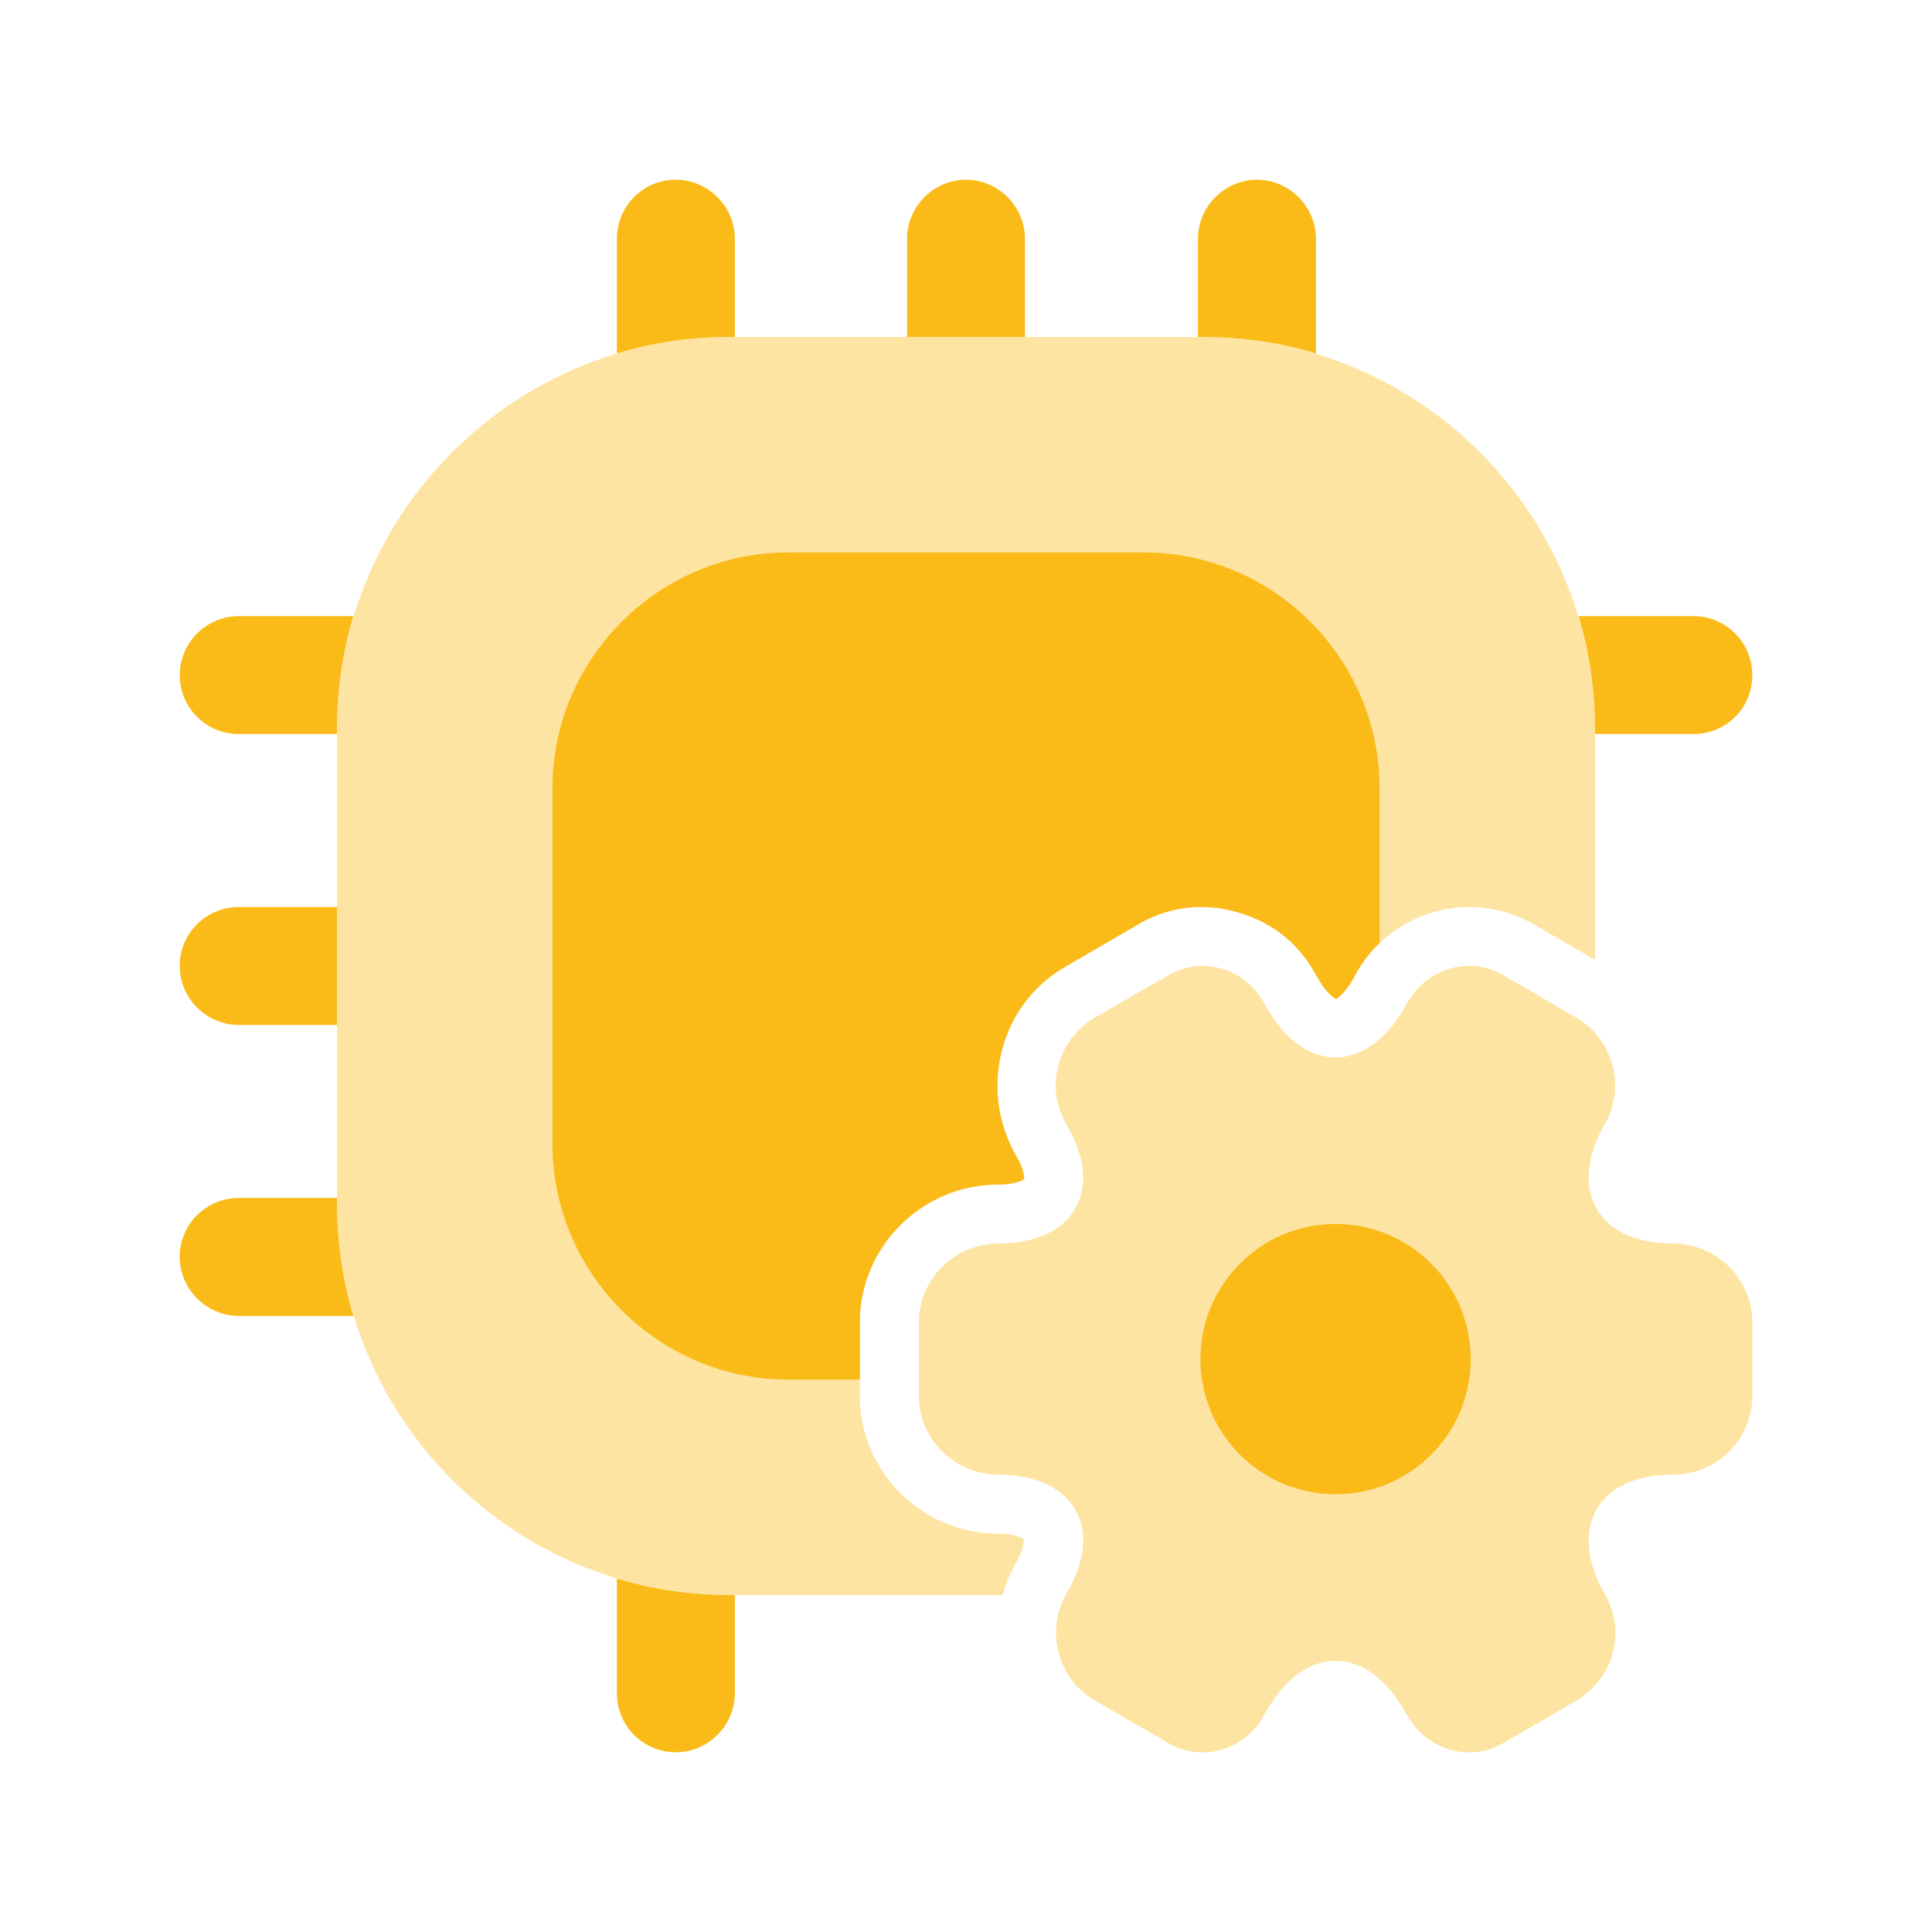
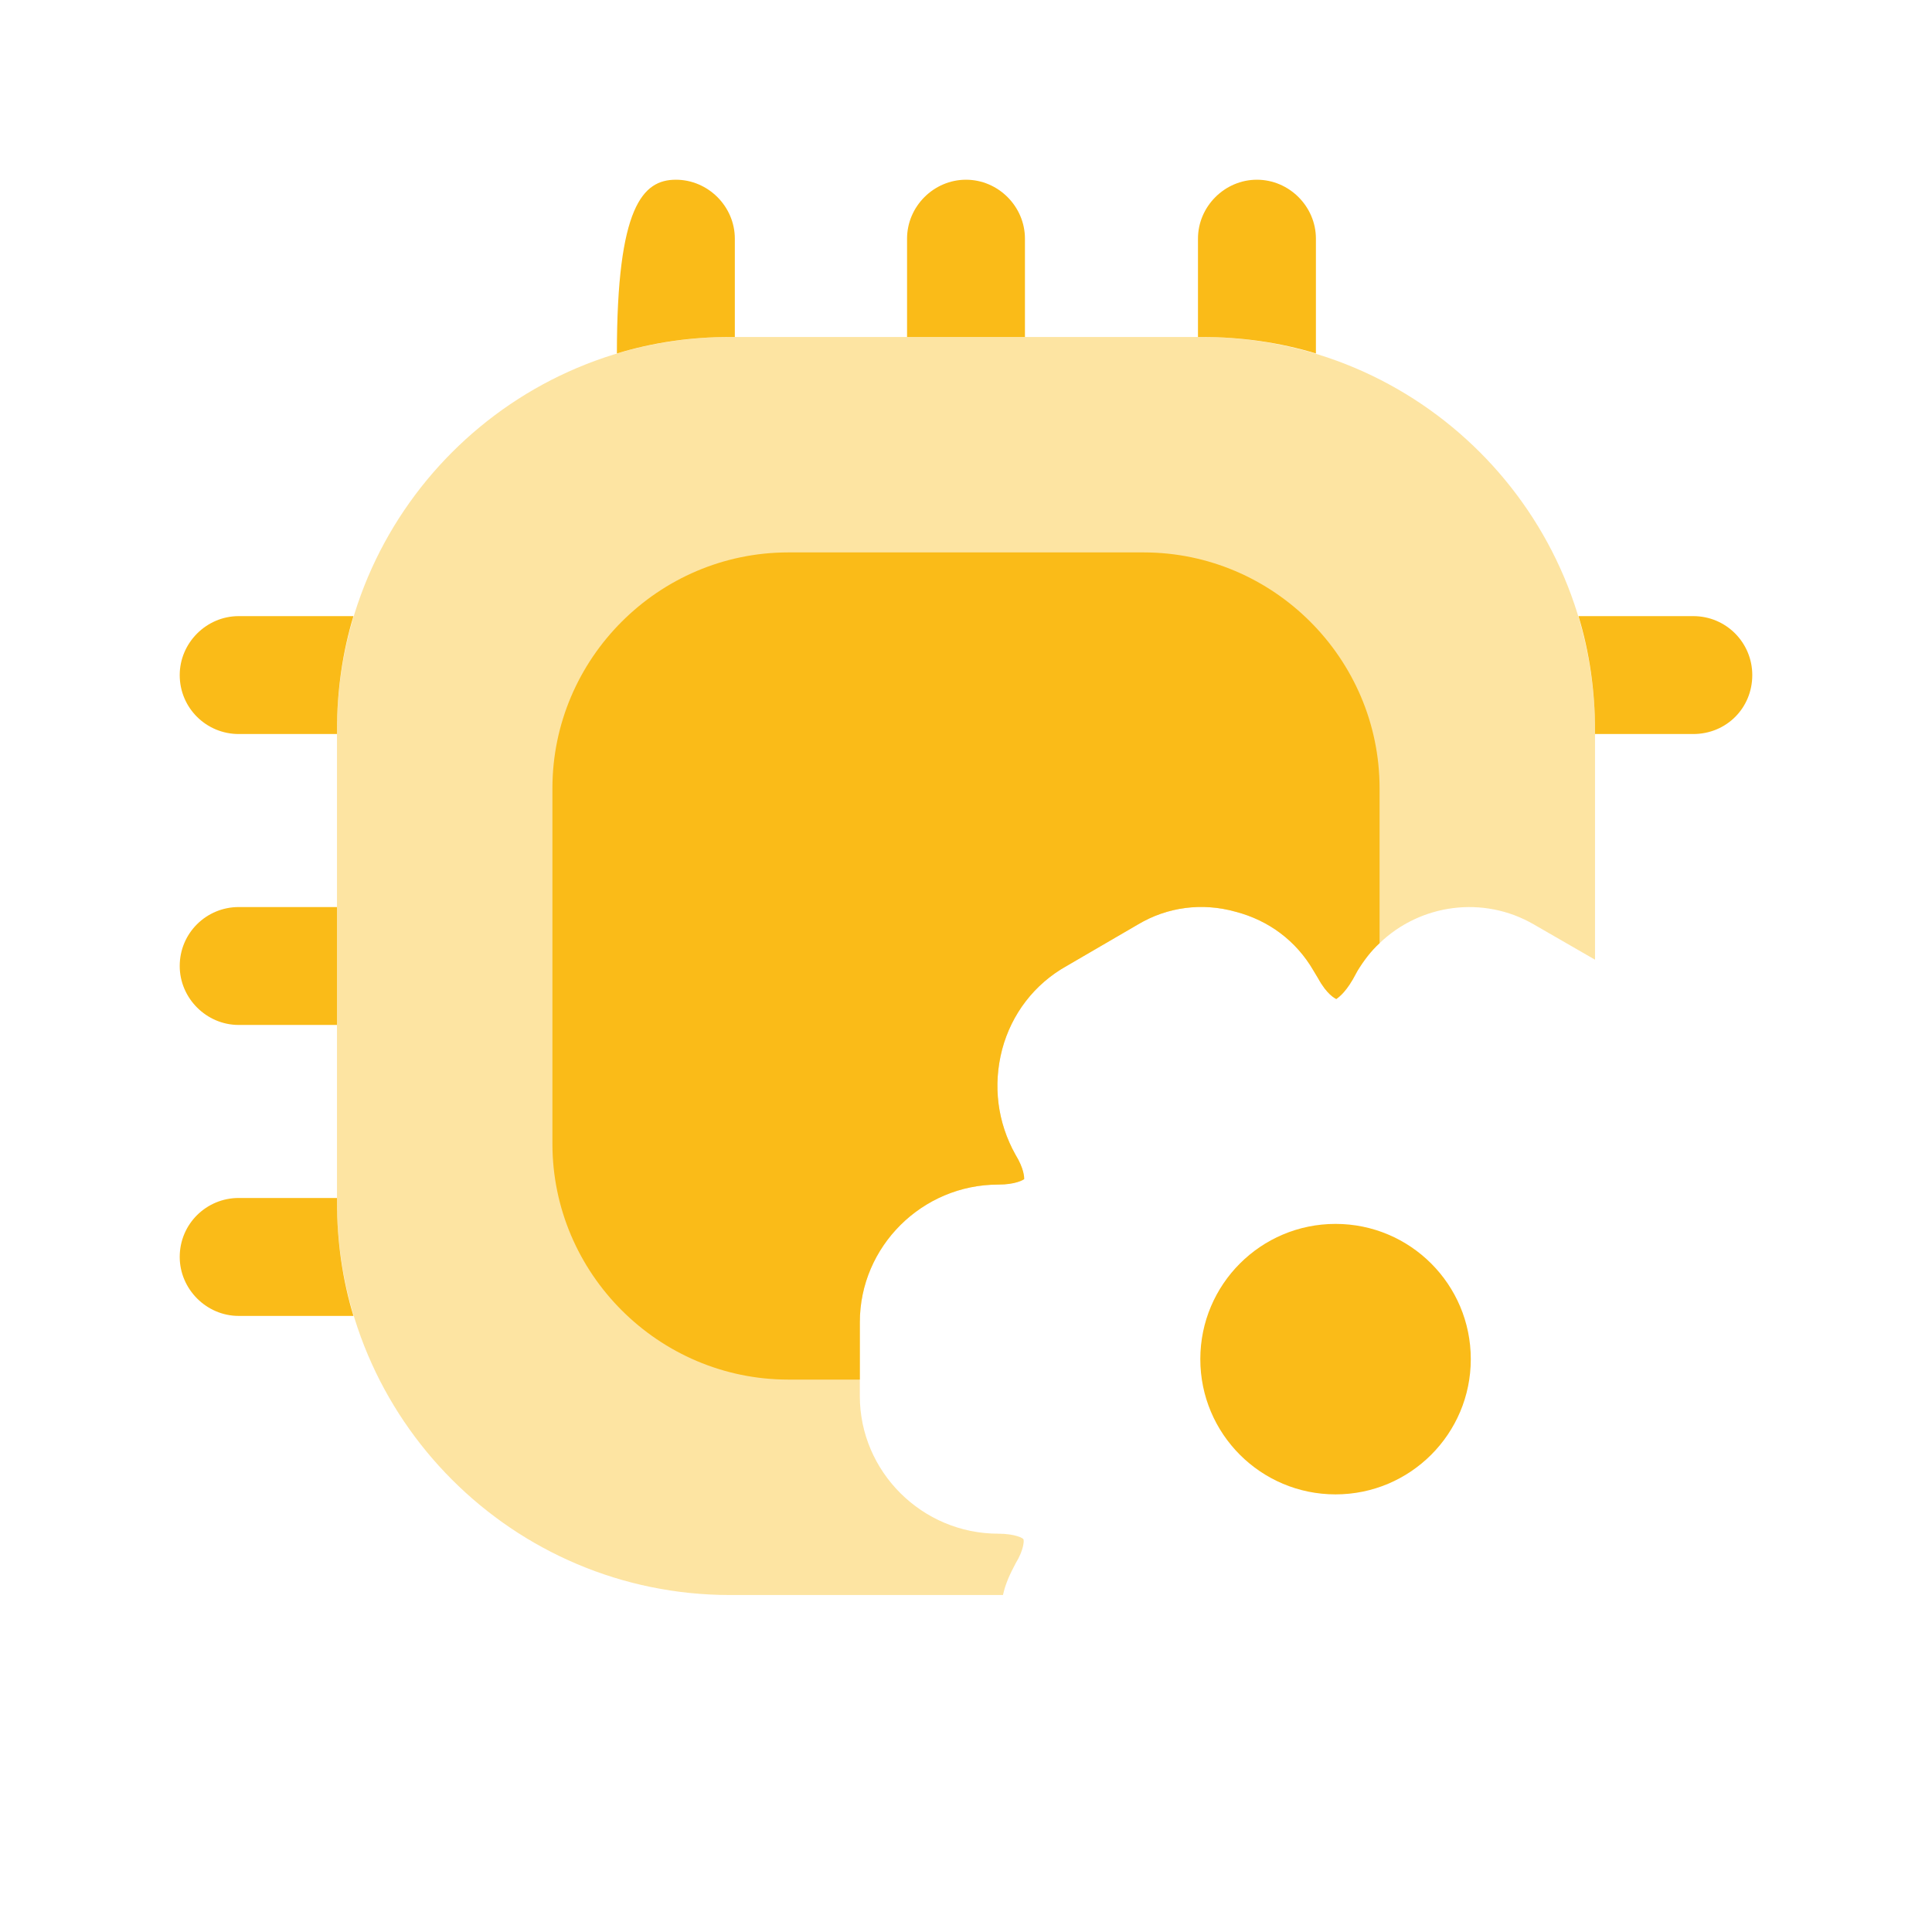
<svg xmlns="http://www.w3.org/2000/svg" width="43" height="43" viewBox="0 0 43 43" fill="none">
  <path opacity="0.4" d="M35.5 16.25V21.36L34.135 20.573C33.015 19.925 31.615 20.117 30.705 20.992C30.512 21.168 30.355 21.378 30.215 21.605L30.11 21.797C29.918 22.13 29.76 22.218 29.742 22.235C29.707 22.218 29.532 22.13 29.34 21.78L29.235 21.605C28.85 20.94 28.238 20.485 27.503 20.293C26.75 20.082 25.98 20.188 25.332 20.573L23.74 21.5C23.023 21.902 22.515 22.567 22.305 23.355C22.095 24.16 22.2 24.983 22.602 25.7C22.795 26.015 22.795 26.207 22.795 26.242C22.777 26.26 22.602 26.365 22.218 26.365C20.52 26.365 19.137 27.747 19.137 29.427V31.073C19.137 32.752 20.52 34.135 22.218 34.135C22.602 34.135 22.777 34.24 22.777 34.258C22.795 34.275 22.795 34.485 22.602 34.8C22.48 35.028 22.375 35.255 22.323 35.5H16.25C11.42 35.5 7.5 31.58 7.5 26.75V16.25C7.5 11.42 11.42 7.5 16.25 7.5H26.75C31.58 7.5 35.5 11.42 35.5 16.25Z" fill="#FABB18" />
  <path d="M30.705 17.545V20.992C30.512 21.168 30.355 21.378 30.215 21.605L30.11 21.797C29.917 22.13 29.76 22.218 29.742 22.235C29.707 22.218 29.532 22.13 29.34 21.78L29.235 21.605C28.85 20.94 28.237 20.485 27.502 20.293C26.75 20.082 25.98 20.188 25.332 20.573L23.74 21.5C23.022 21.902 22.515 22.567 22.305 23.355C22.095 24.16 22.2 24.983 22.602 25.7C22.795 26.015 22.795 26.207 22.795 26.242C22.777 26.26 22.602 26.365 22.217 26.365C20.52 26.365 19.137 27.747 19.137 29.427V30.705H17.545C14.657 30.705 12.295 28.343 12.295 25.455V17.545C12.295 14.658 14.657 12.295 17.545 12.295H25.455C28.342 12.295 30.705 14.658 30.705 17.545Z" fill="#FABB18" />
-   <path d="M16.355 5.312V7.5H16.25C15.375 7.5 14.535 7.622 13.73 7.867V5.312C13.73 4.595 14.307 4 15.043 4C15.76 4 16.355 4.595 16.355 5.312Z" fill="#FABB18" />
+   <path d="M16.355 5.312V7.5H16.25C15.375 7.5 14.535 7.622 13.73 7.867C13.73 4.595 14.307 4 15.043 4C15.76 4 16.355 4.595 16.355 5.312Z" fill="#FABB18" />
  <path d="M22.812 5.312V7.5H20.188V5.312C20.188 4.595 20.782 4 21.5 4C22.218 4 22.812 4.595 22.812 5.312Z" fill="#FABB18" />
  <path d="M29.288 5.312V7.867C28.483 7.622 27.625 7.5 26.75 7.5H26.663V5.312C26.663 4.595 27.258 4 27.975 4C28.693 4 29.288 4.595 29.288 5.312Z" fill="#FABB18" />
  <path d="M39 15.025C39 15.76 38.422 16.337 37.687 16.337H35.5V16.25C35.5 15.375 35.377 14.518 35.132 13.713H37.687C38.422 13.713 39 14.307 39 15.025Z" fill="#FABB18" />
-   <path d="M16.355 35.5V37.688C16.355 38.405 15.76 39 15.043 39C14.307 39 13.73 38.405 13.73 37.688V35.133C14.535 35.377 15.375 35.5 16.25 35.5H16.355Z" fill="#FABB18" />
  <path d="M7.867 13.713C7.622 14.518 7.5 15.375 7.5 16.25V16.337H5.312C4.595 16.337 4 15.76 4 15.025C4 14.307 4.595 13.713 5.312 13.713H7.867Z" fill="#FABB18" />
  <path d="M7.5 20.188V22.812H5.312C4.595 22.812 4 22.218 4 21.5C4 20.765 4.595 20.188 5.312 20.188H7.5Z" fill="#FABB18" />
  <path d="M7.867 29.288H5.312C4.595 29.288 4 28.692 4 27.975C4 27.24 4.595 26.663 5.312 26.663H7.5V26.75C7.5 27.625 7.622 28.483 7.867 29.288Z" fill="#FABB18" />
-   <path opacity="0.4" d="M37.233 27.677C36.043 27.677 35.36 27.082 35.36 26.207C35.36 25.858 35.465 25.455 35.71 25.035C36.2 24.195 35.903 23.11 35.063 22.637L33.47 21.71C32.735 21.273 31.79 21.535 31.353 22.27L31.248 22.445C30.408 23.898 29.043 23.898 28.203 22.445L28.098 22.27C27.678 21.535 26.715 21.273 25.998 21.71L24.388 22.637C23.828 22.953 23.495 23.547 23.495 24.16C23.495 24.457 23.583 24.755 23.74 25.035C23.985 25.455 24.108 25.858 24.108 26.207C24.108 27.082 23.408 27.677 22.218 27.677C21.255 27.677 20.45 28.465 20.45 29.427V31.073C20.45 32.035 21.255 32.822 22.218 32.822C23.408 32.822 24.108 33.417 24.108 34.292C24.108 34.642 23.985 35.045 23.74 35.465C23.25 36.305 23.548 37.39 24.388 37.862L25.998 38.79C26.715 39.227 27.678 38.965 28.098 38.23L28.203 38.055C29.043 36.602 30.408 36.602 31.248 38.055L31.353 38.23C31.79 38.965 32.735 39.227 33.47 38.79L35.063 37.862C35.623 37.547 35.955 36.953 35.955 36.34C35.955 36.042 35.868 35.745 35.71 35.465C35.465 35.045 35.36 34.642 35.36 34.292C35.36 33.417 36.043 32.822 37.233 32.822C38.213 32.822 39 32.035 39 31.073V29.427C39 28.465 38.213 27.677 37.233 27.677ZM29.725 33.26C28.063 33.26 26.715 31.913 26.715 30.25C26.715 28.587 28.063 27.24 29.725 27.24C31.388 27.24 32.735 28.587 32.735 30.25C32.735 31.913 31.388 33.26 29.725 33.26Z" fill="#FABB18" />
  <path d="M32.735 30.25C32.735 31.913 31.387 33.26 29.725 33.26C28.062 33.26 26.715 31.913 26.715 30.25C26.715 28.587 28.062 27.24 29.725 27.24C31.387 27.24 32.735 28.587 32.735 30.25Z" fill="#FABB18" />
</svg>